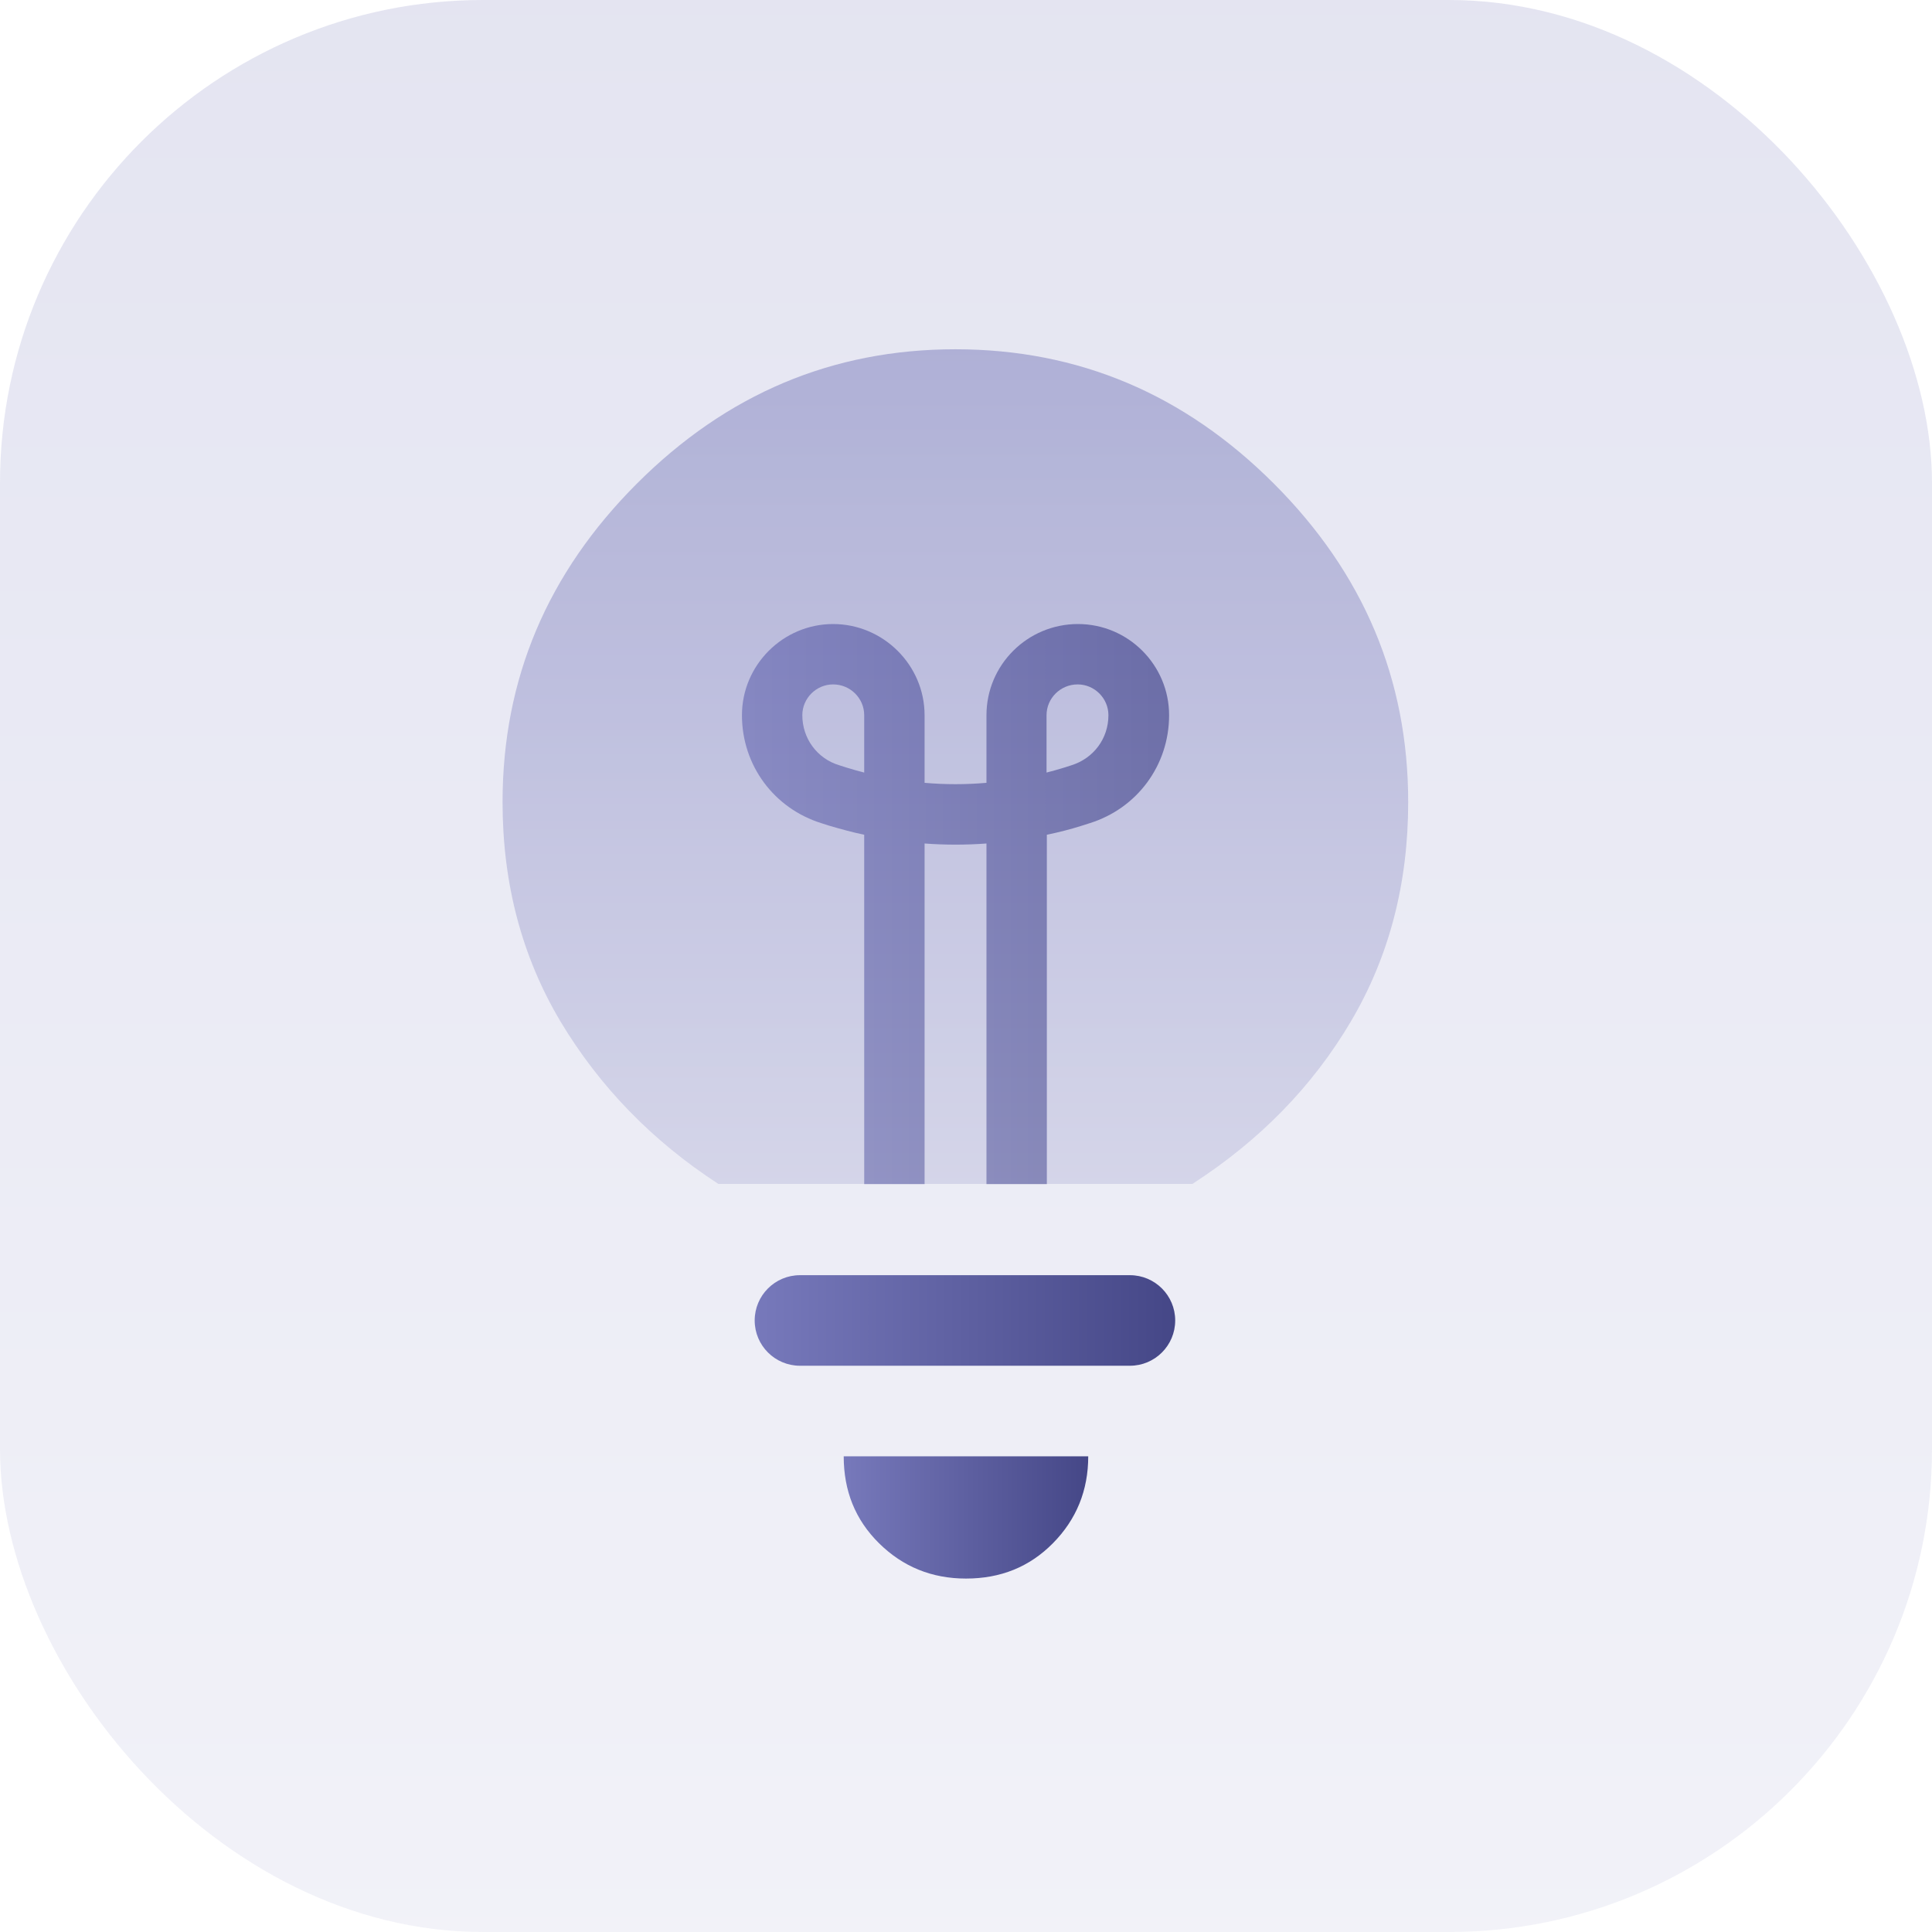
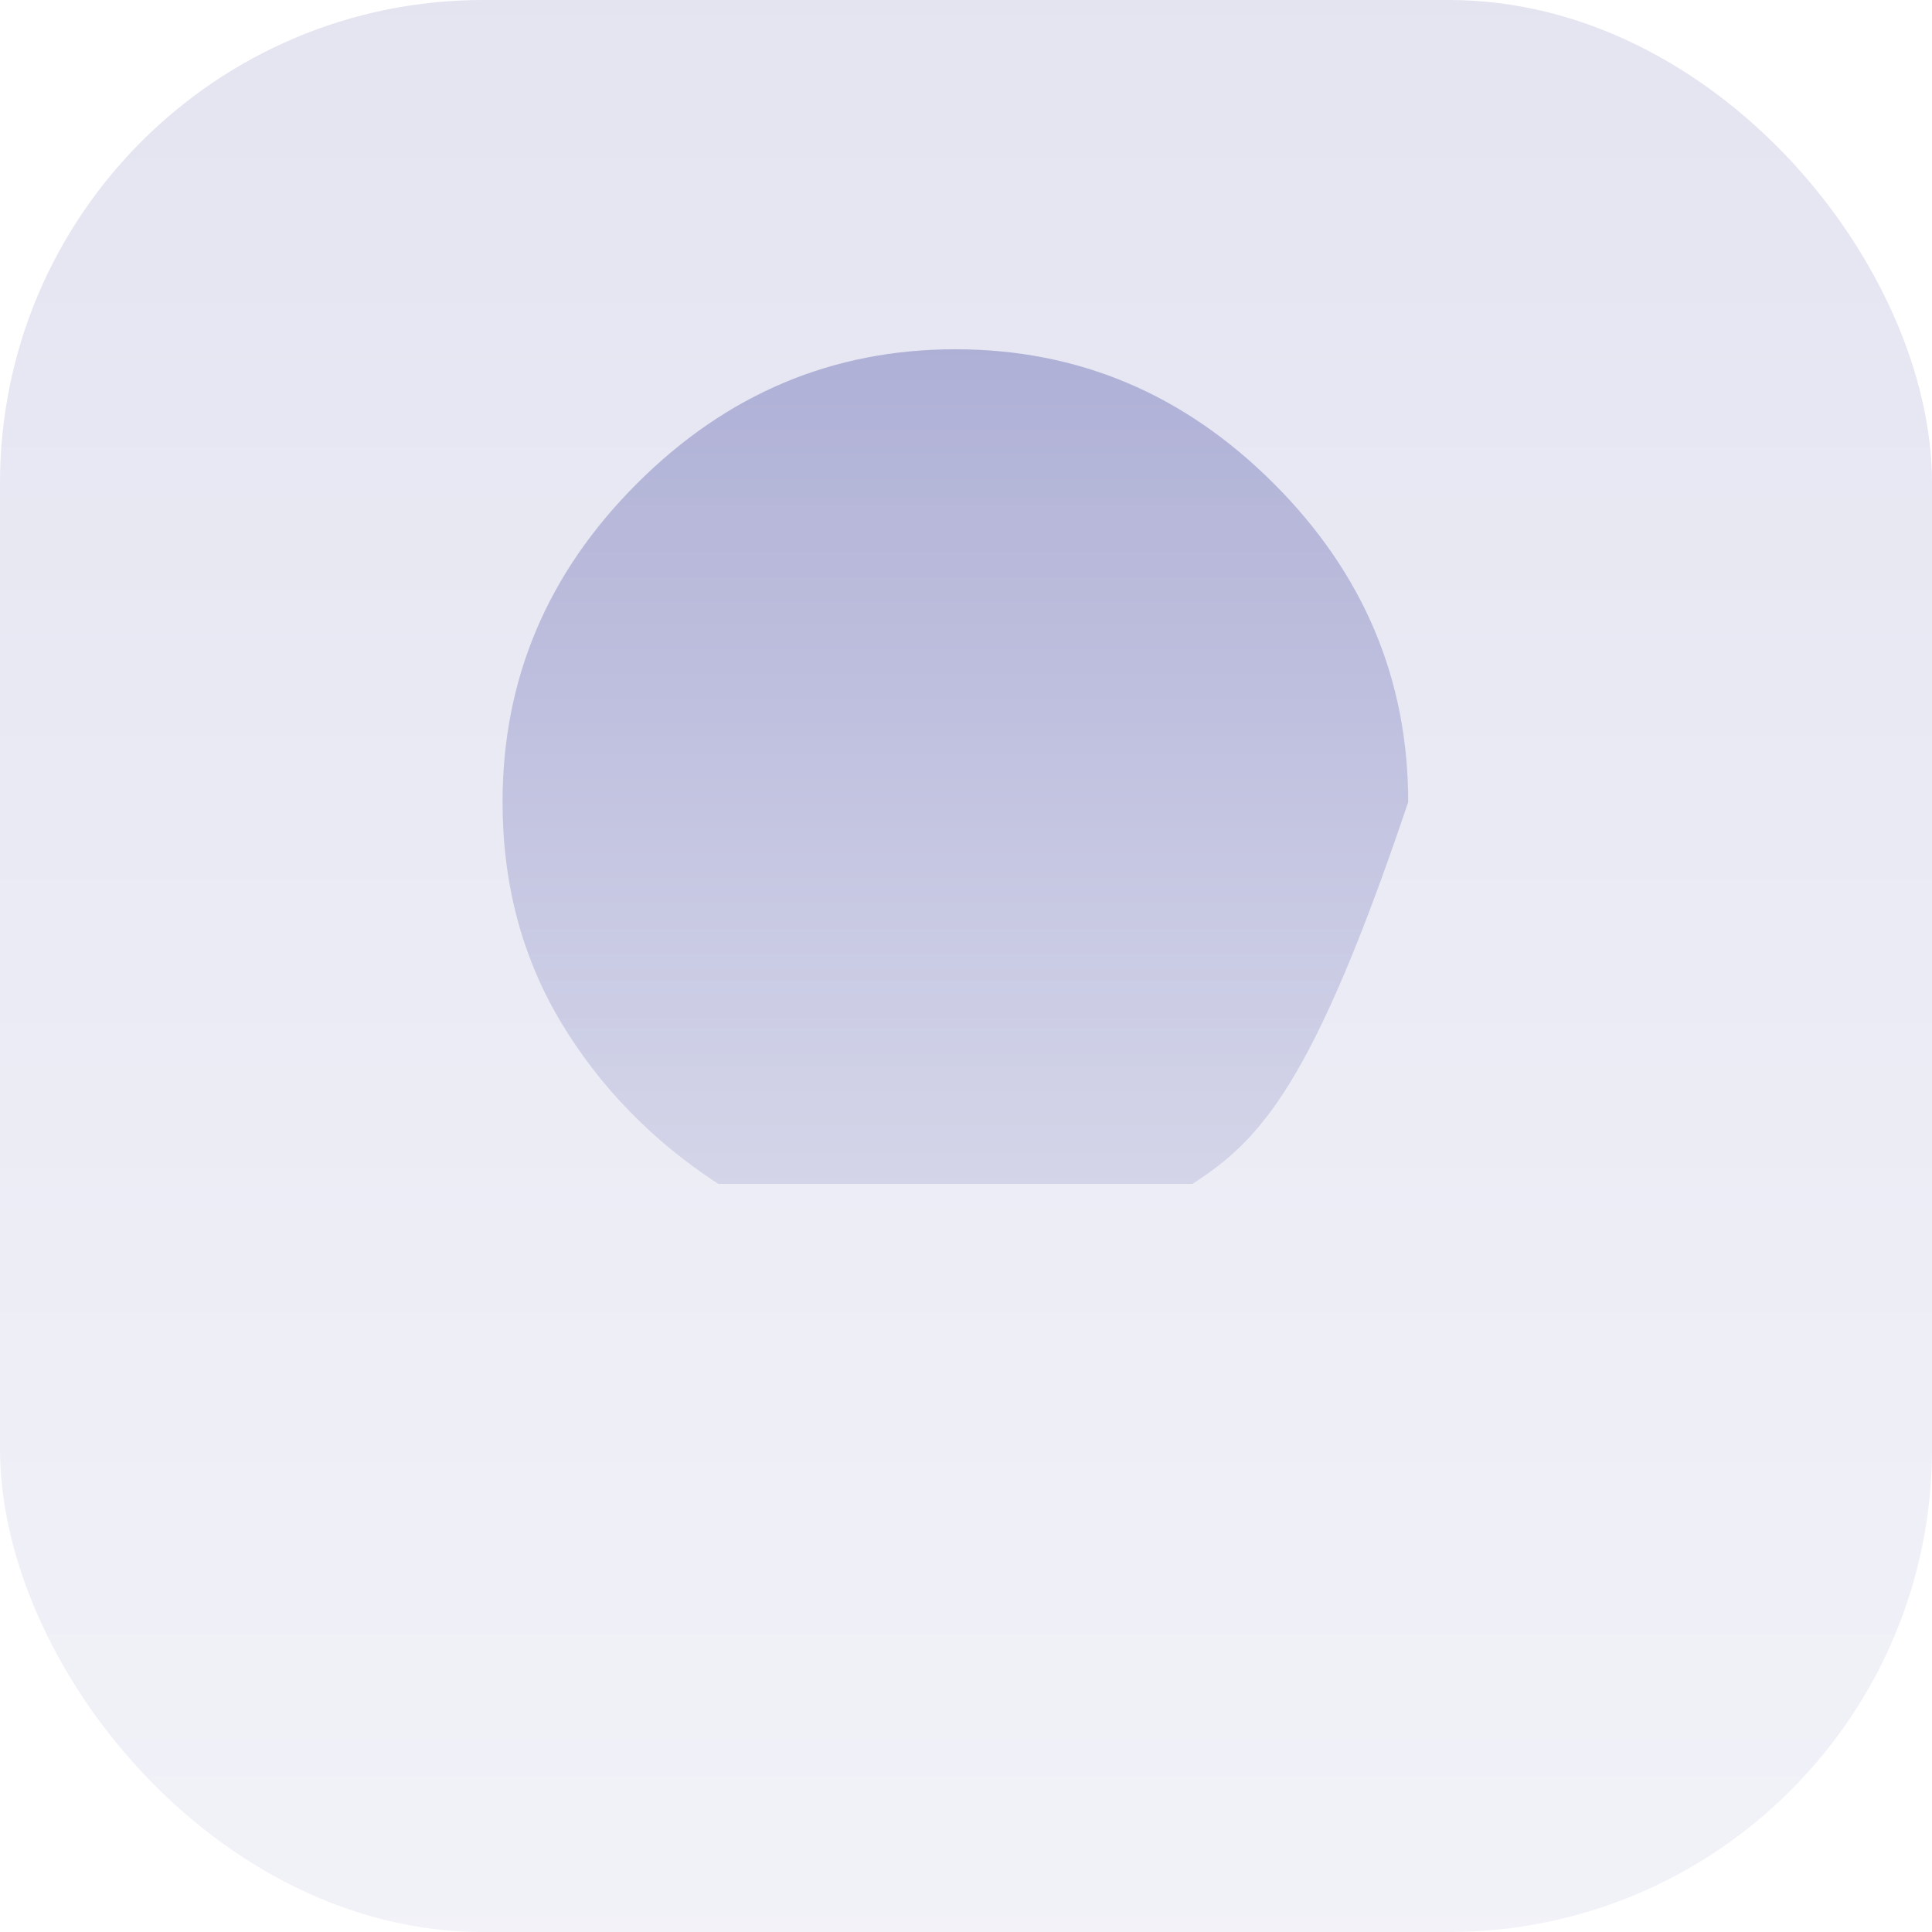
<svg xmlns="http://www.w3.org/2000/svg" width="64" height="64" viewBox="0 0 64 64" fill="none">
  <rect width="64" height="64" rx="16" fill="url(#paint0_linear_2497_10995)" fill-opacity="0.2" />
-   <path d="M34.678 39.222H32.678V27.942C31.998 27.992 31.308 27.992 30.628 27.942V39.222H28.628V27.652C28.238 27.572 27.848 27.462 27.468 27.352L27.218 27.272C25.638 26.782 24.578 25.352 24.578 23.692C24.578 22.032 25.938 20.672 27.598 20.672C29.258 20.672 30.628 22.032 30.628 23.692V25.932C31.308 25.992 31.998 25.992 32.678 25.932V23.692C32.678 22.022 34.038 20.672 35.708 20.672C37.378 20.672 38.728 22.032 38.728 23.692C38.728 25.352 37.668 26.782 36.088 27.272L35.838 27.352C35.458 27.472 35.068 27.572 34.678 27.652V39.222ZM27.598 22.672C27.038 22.672 26.578 23.132 26.578 23.692C26.578 24.462 27.068 25.132 27.808 25.352L28.058 25.432C28.248 25.492 28.438 25.542 28.628 25.592V23.692C28.628 23.132 28.168 22.672 27.598 22.672V22.672ZM35.698 22.672C35.128 22.672 34.668 23.132 34.668 23.692V25.592C34.858 25.542 35.048 25.492 35.238 25.432L35.488 25.352C36.228 25.122 36.718 24.462 36.718 23.692C36.718 23.132 36.258 22.672 35.698 22.672Z" fill="url(#paint1_linear_2497_10995)" />
-   <path d="M31.999 52.292C30.869 52.292 29.909 51.902 29.119 51.122C28.329 50.342 27.949 49.382 27.949 48.242H36.049C36.049 49.372 35.659 50.332 34.879 51.122C34.099 51.912 33.139 52.292 31.999 52.292V52.292Z" fill="url(#paint2_linear_2497_10995)" />
-   <path d="M37.43 42.242H26.5C25.672 42.242 25 42.914 25 43.742C25 44.571 25.672 45.242 26.5 45.242H37.43C38.258 45.242 38.93 44.571 38.93 43.742C38.93 42.914 38.258 42.242 37.43 42.242Z" fill="url(#paint3_linear_2497_10995)" />
  <g opacity="0.5">
-     <path d="M23.798 39.22C21.598 37.79 19.858 35.99 18.568 33.84C17.288 31.69 16.648 29.27 16.648 26.57C16.648 22.5 18.128 18.99 21.098 16.02C24.068 13.05 27.578 11.57 31.648 11.57C35.718 11.57 39.228 13.05 42.198 16.02C45.168 18.99 46.648 22.5 46.648 26.57C46.648 29.27 46.018 31.69 44.748 33.84C43.478 35.99 41.728 37.78 39.498 39.22H23.798Z" fill="url(#paint4_linear_2497_10995)" />
+     <path d="M23.798 39.22C21.598 37.79 19.858 35.99 18.568 33.84C17.288 31.69 16.648 29.27 16.648 26.57C16.648 22.5 18.128 18.99 21.098 16.02C24.068 13.05 27.578 11.57 31.648 11.57C35.718 11.57 39.228 13.05 42.198 16.02C45.168 18.99 46.648 22.5 46.648 26.57C43.478 35.99 41.728 37.78 39.498 39.22H23.798Z" fill="url(#paint4_linear_2497_10995)" />
  </g>
  <defs>
    <linearGradient id="paint0_linear_2497_10995" x1="32" y1="0" x2="32" y2="64" gradientUnits="userSpaceOnUse">
      <stop stop-color="#787ABA" />
      <stop offset="1" stop-color="#BCBDDD" />
    </linearGradient>
    <linearGradient id="paint1_linear_2497_10995" x1="38.728" y1="29.947" x2="24.578" y2="29.947" gradientUnits="userSpaceOnUse">
      <stop stop-color="#454787" />
      <stop offset="1" stop-color="#7779BB" />
    </linearGradient>
    <linearGradient id="paint2_linear_2497_10995" x1="36.049" y1="50.267" x2="27.949" y2="50.267" gradientUnits="userSpaceOnUse">
      <stop stop-color="#454787" />
      <stop offset="1" stop-color="#7779BB" />
    </linearGradient>
    <linearGradient id="paint3_linear_2497_10995" x1="38.93" y1="43.742" x2="25" y2="43.742" gradientUnits="userSpaceOnUse">
      <stop stop-color="#454787" />
      <stop offset="1" stop-color="#7779BB" />
    </linearGradient>
    <linearGradient id="paint4_linear_2497_10995" x1="31.648" y1="11.57" x2="31.648" y2="39.22" gradientUnits="userSpaceOnUse">
      <stop stop-color="#787ABA" />
      <stop offset="1" stop-color="#BCBDDD" />
    </linearGradient>
  </defs>
</svg>